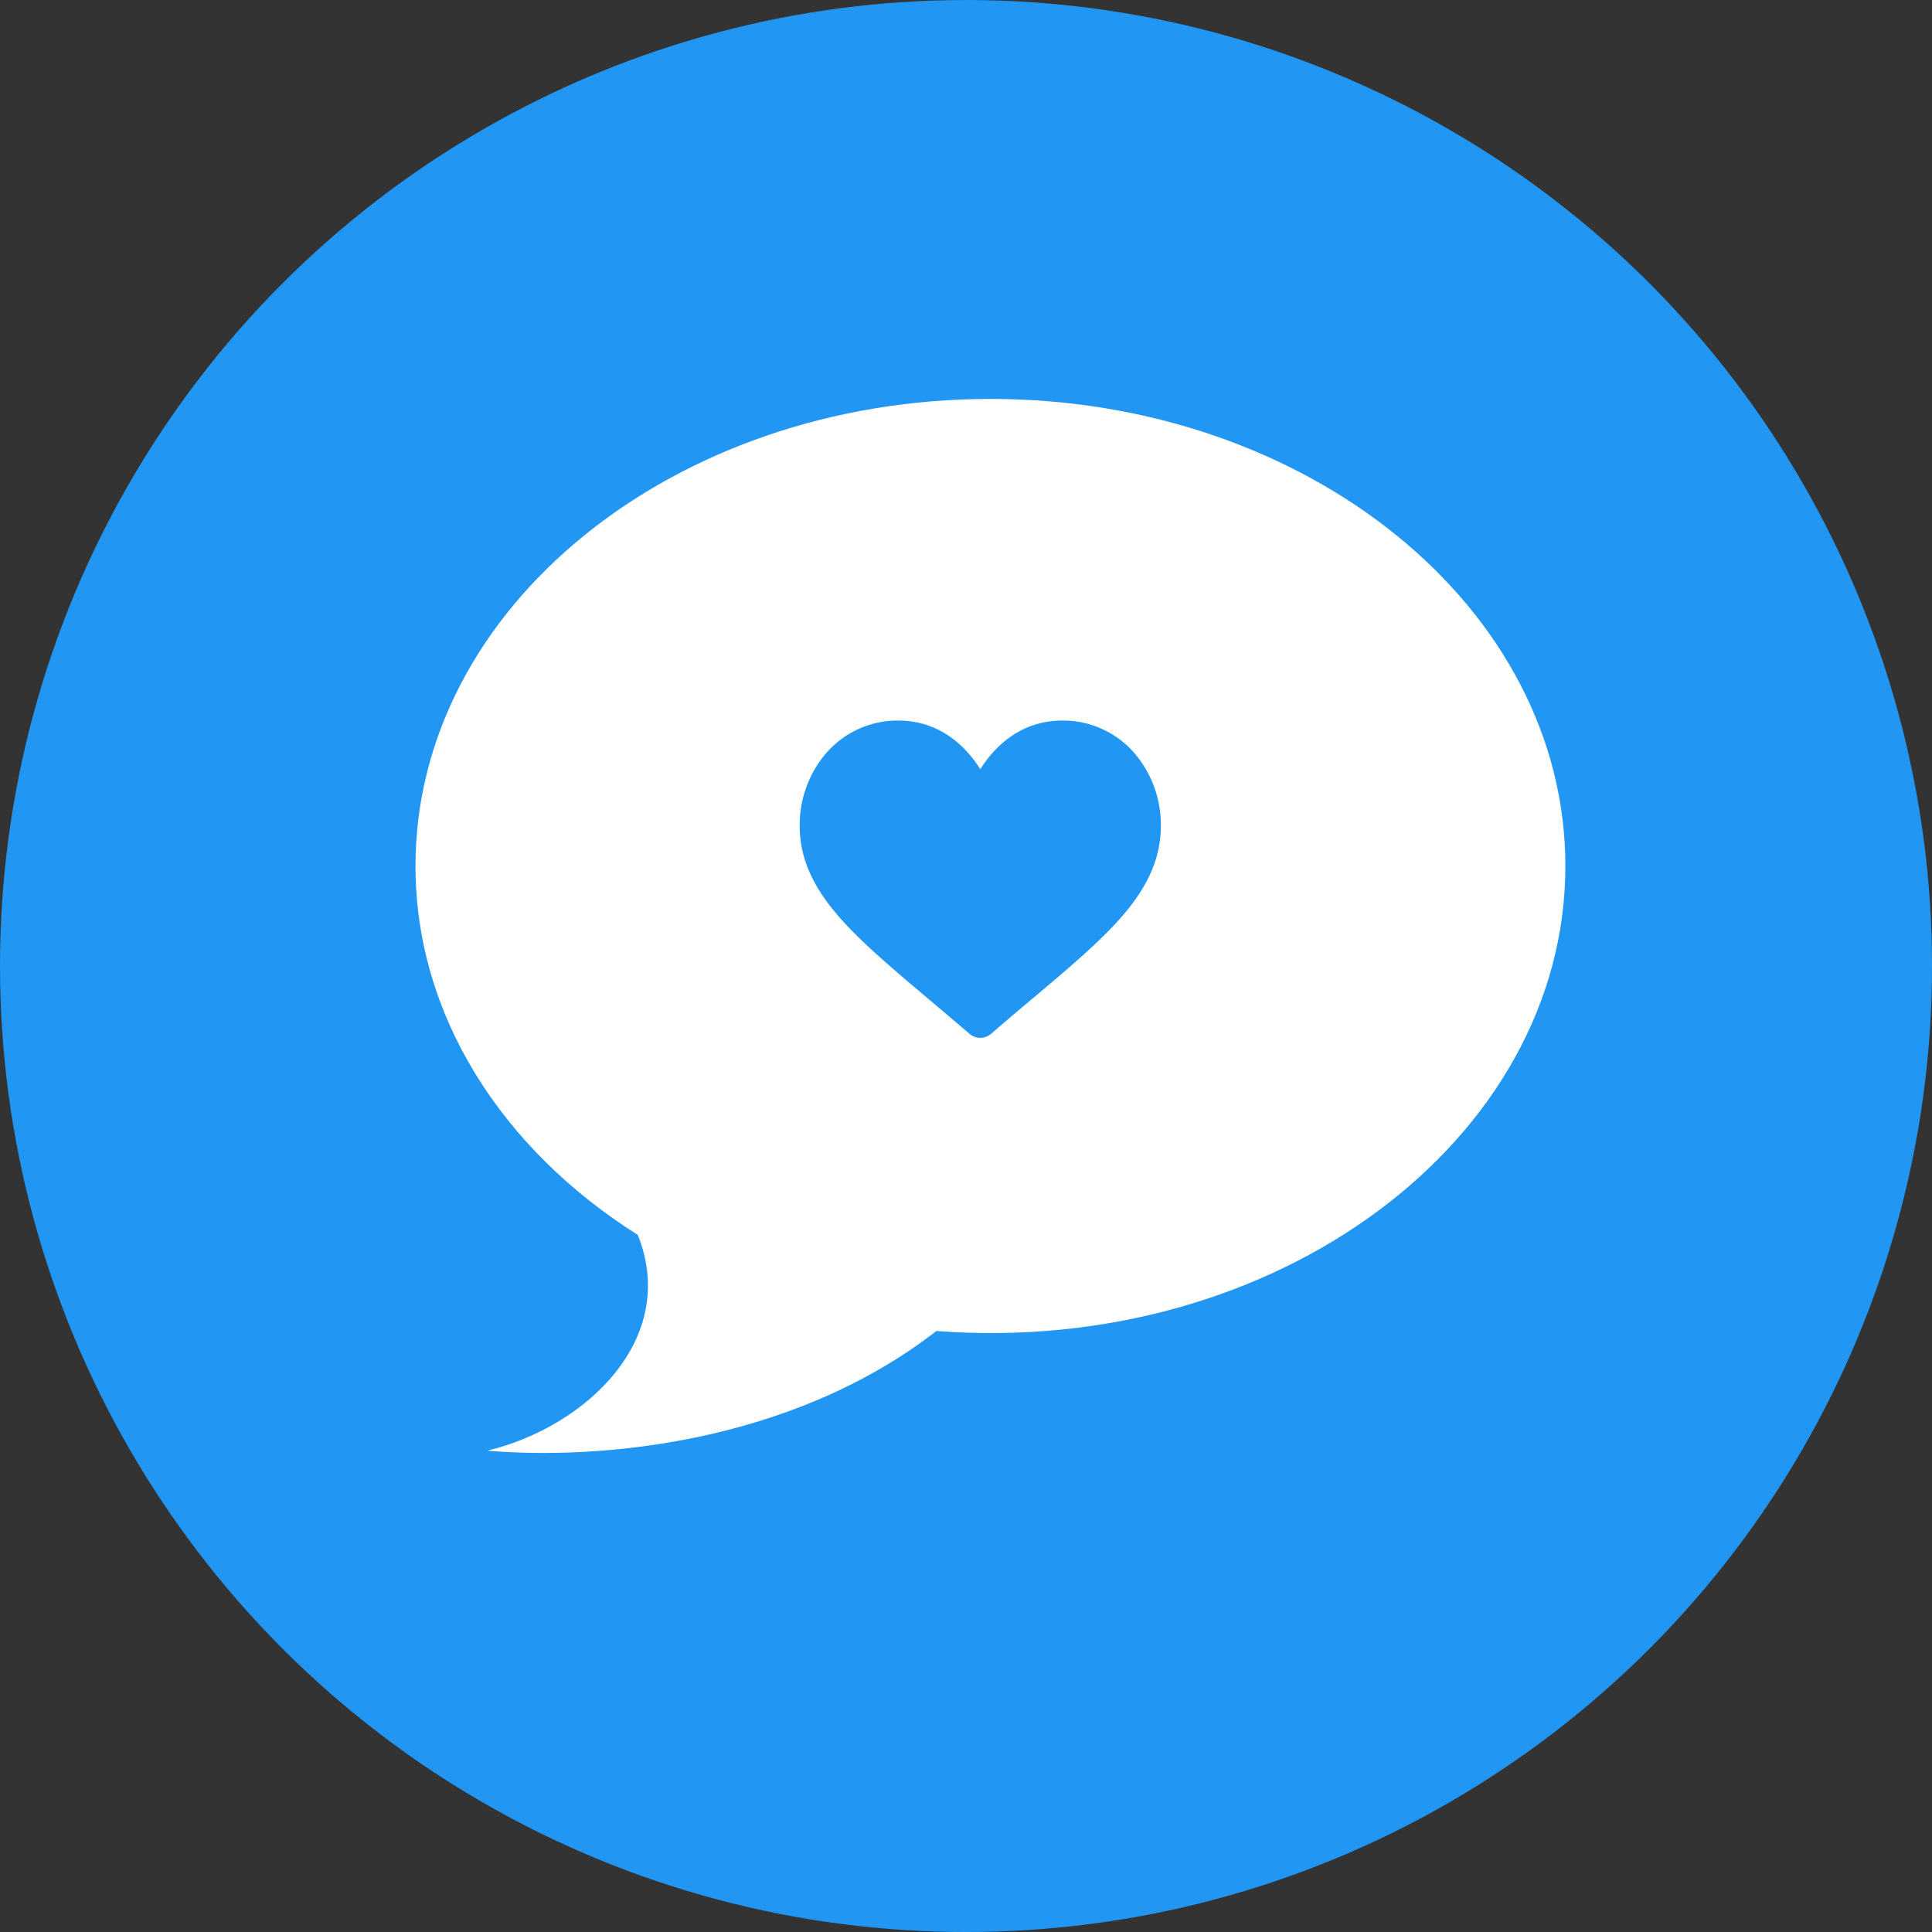
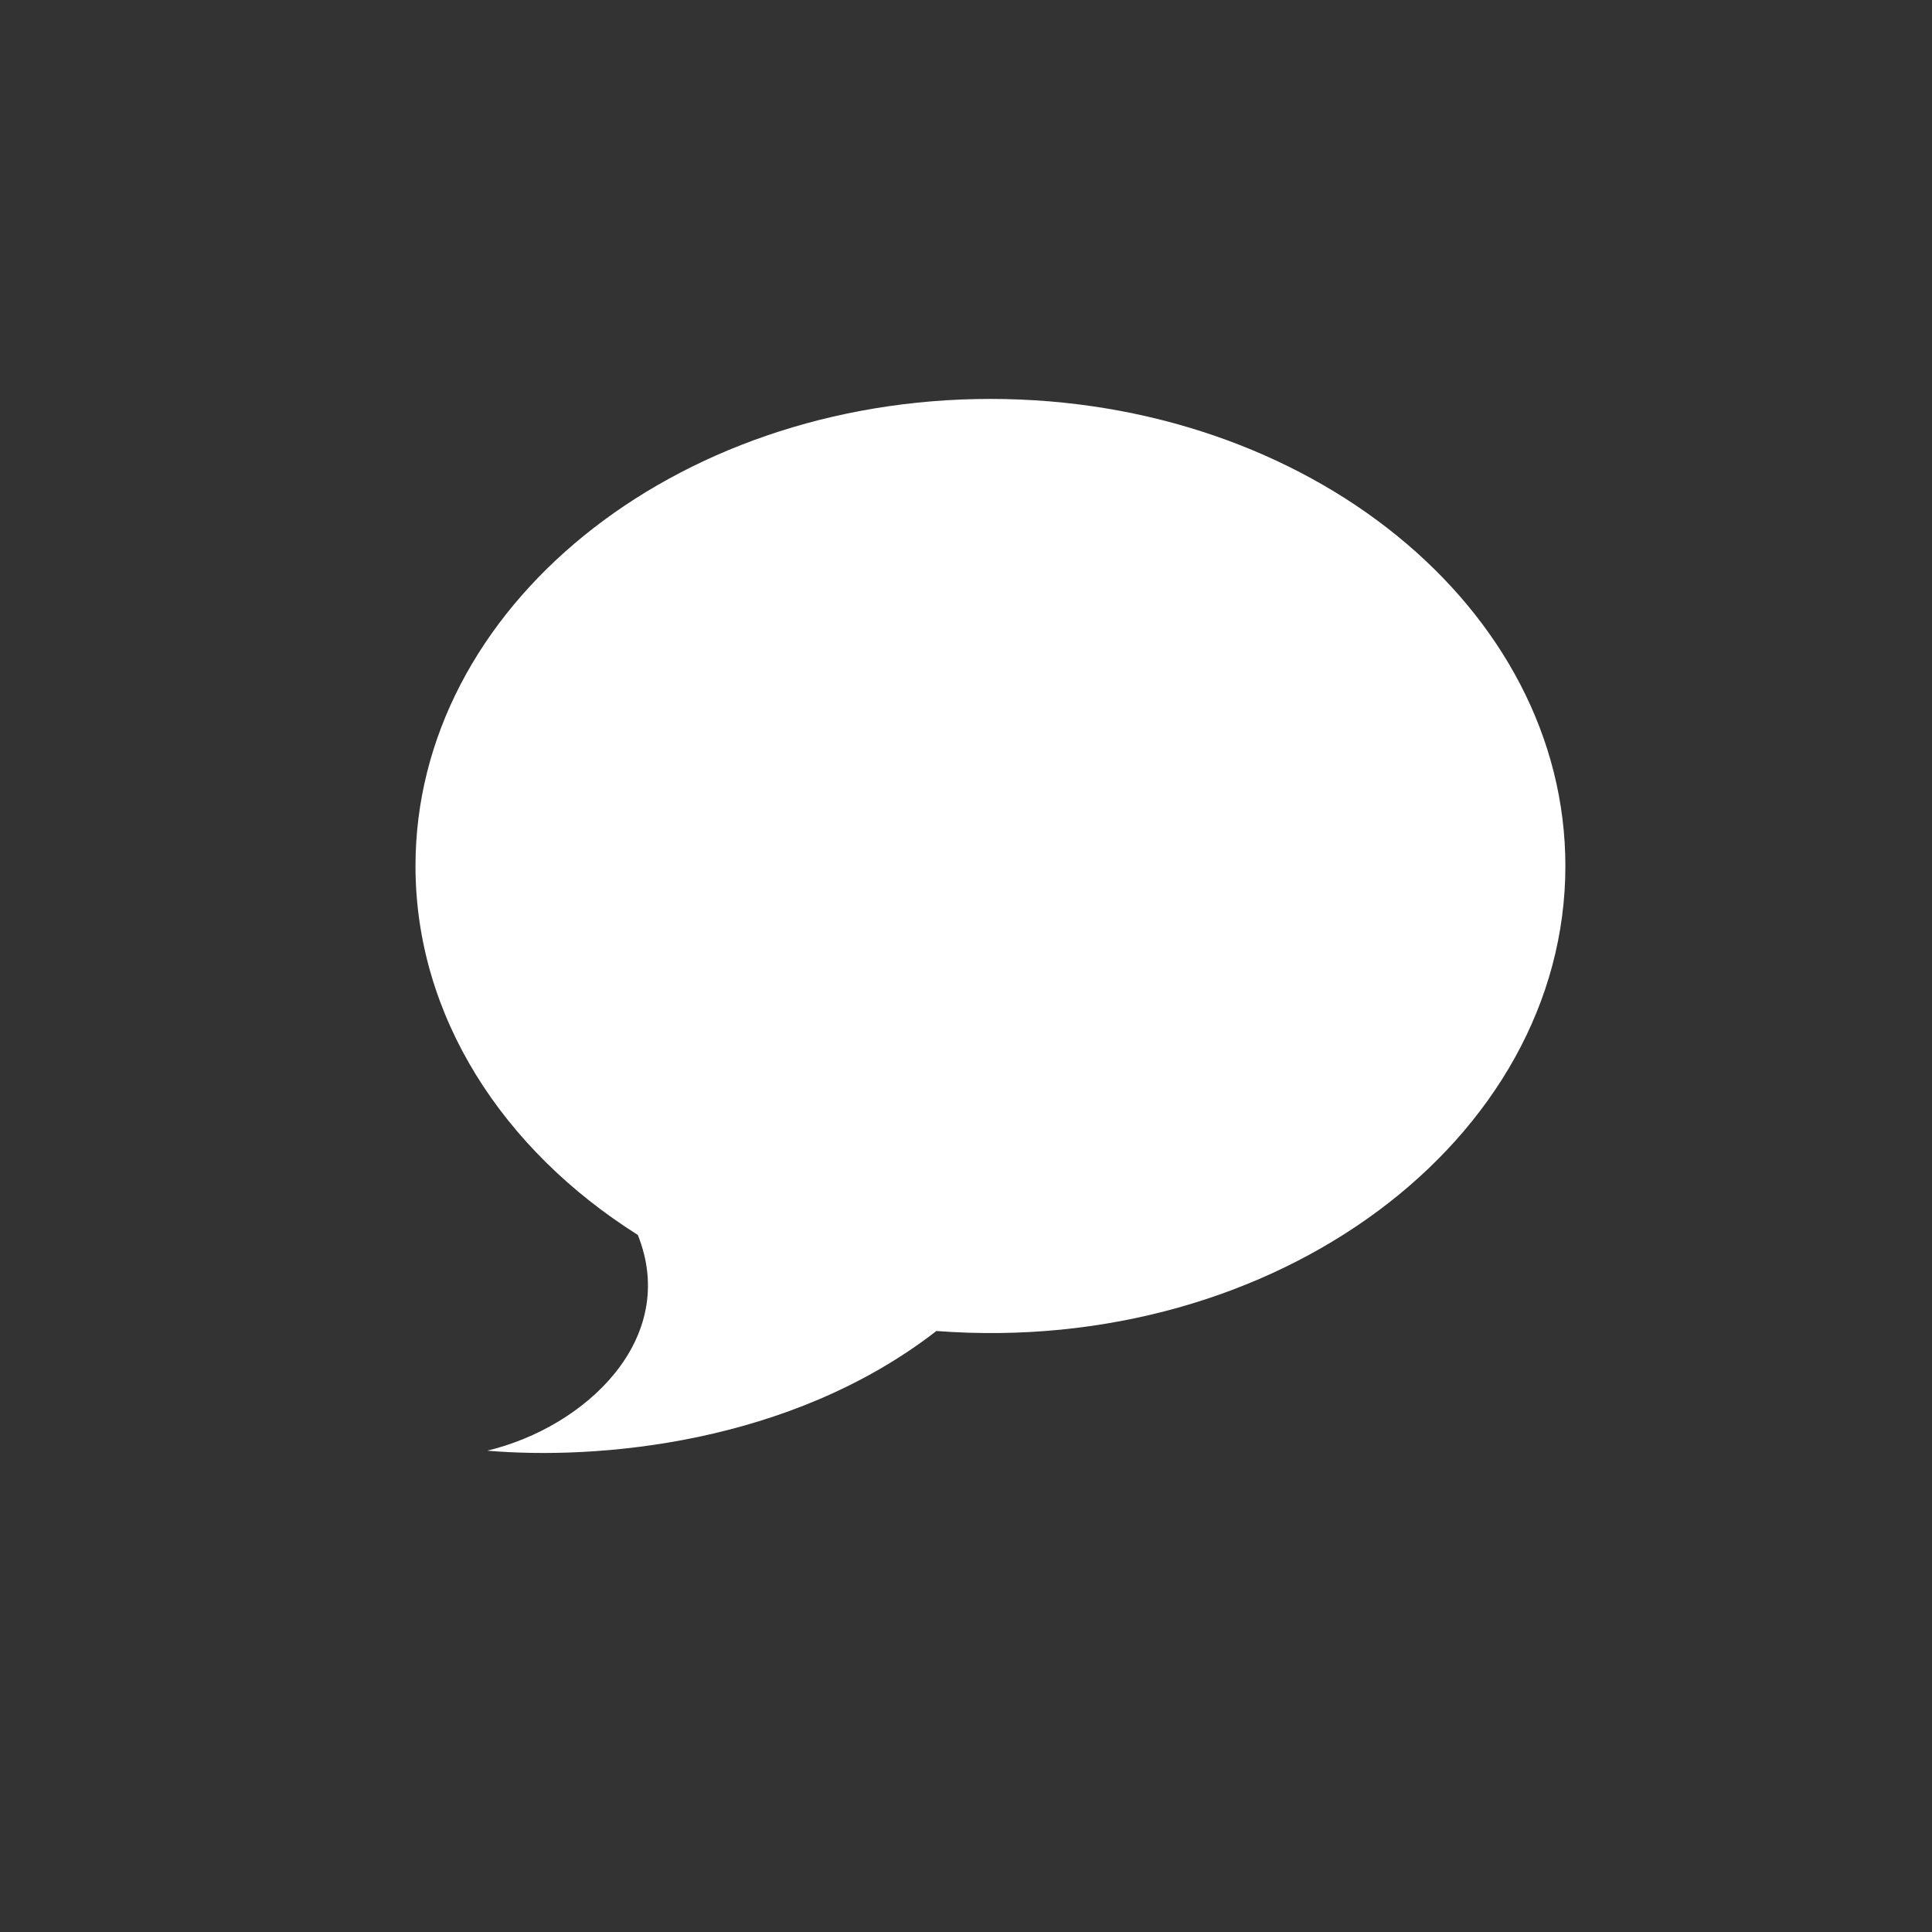
<svg xmlns="http://www.w3.org/2000/svg" id="Ebene_1" data-name="Ebene 1" viewBox="0 0 858.33 858.33">
  <rect x="0" y="0" width="858.33" height="858.33" fill="#333333" stroke="none" />
  <defs>
    <style>.cls-1{fill:#2196f3;}.cls-2{fill:#fff;}</style>
  </defs>
  <title>wie-misst-man-ex-icon-6</title>
-   <circle class="cls-1" cx="429.17" cy="429.17" r="429.17" />
  <path class="cls-2" d="M538.64,295.55c-141.06,0-255.43,92.89-255.43,207.51,0,66.65,38.68,126,98.77,163.9,18.48,46.13-23.05,85.32-66.88,95.85,48.34,4.15,134.33-2.57,199.53-53.17,151,11.45,279.44-85.08,279.44-206.58C794.07,388.44,679.7,295.55,538.64,295.55Z" transform="translate(-98.62 -118.32)" />
-   <path class="cls-1" d="M602.37,452.63a42,42,0,0,0-31.79-14.19c-13.8,0-25.75,6.52-34.58,18.86-.66.92-1.28,1.85-1.86,2.76-.58-.91-1.2-1.84-1.86-2.76-8.83-12.34-20.79-18.86-34.58-18.86a42,42,0,0,0-31.79,14.19,49,49,0,0,0-12,32.71c0,13.47,5.23,25.91,16.46,39.13,9.79,11.54,23.84,23.4,40.11,37.13,6,5.08,12.23,10.32,18.84,16a7.36,7.36,0,0,0,9.62,0c6.6-5.73,12.82-11,18.83-16,10.45-8.82,19.47-16.43,27.31-23.82,15.2-14.34,29.27-30.63,29.27-52.44A49,49,0,0,0,602.37,452.63Z" transform="translate(-98.62 -118.32)" />
</svg>